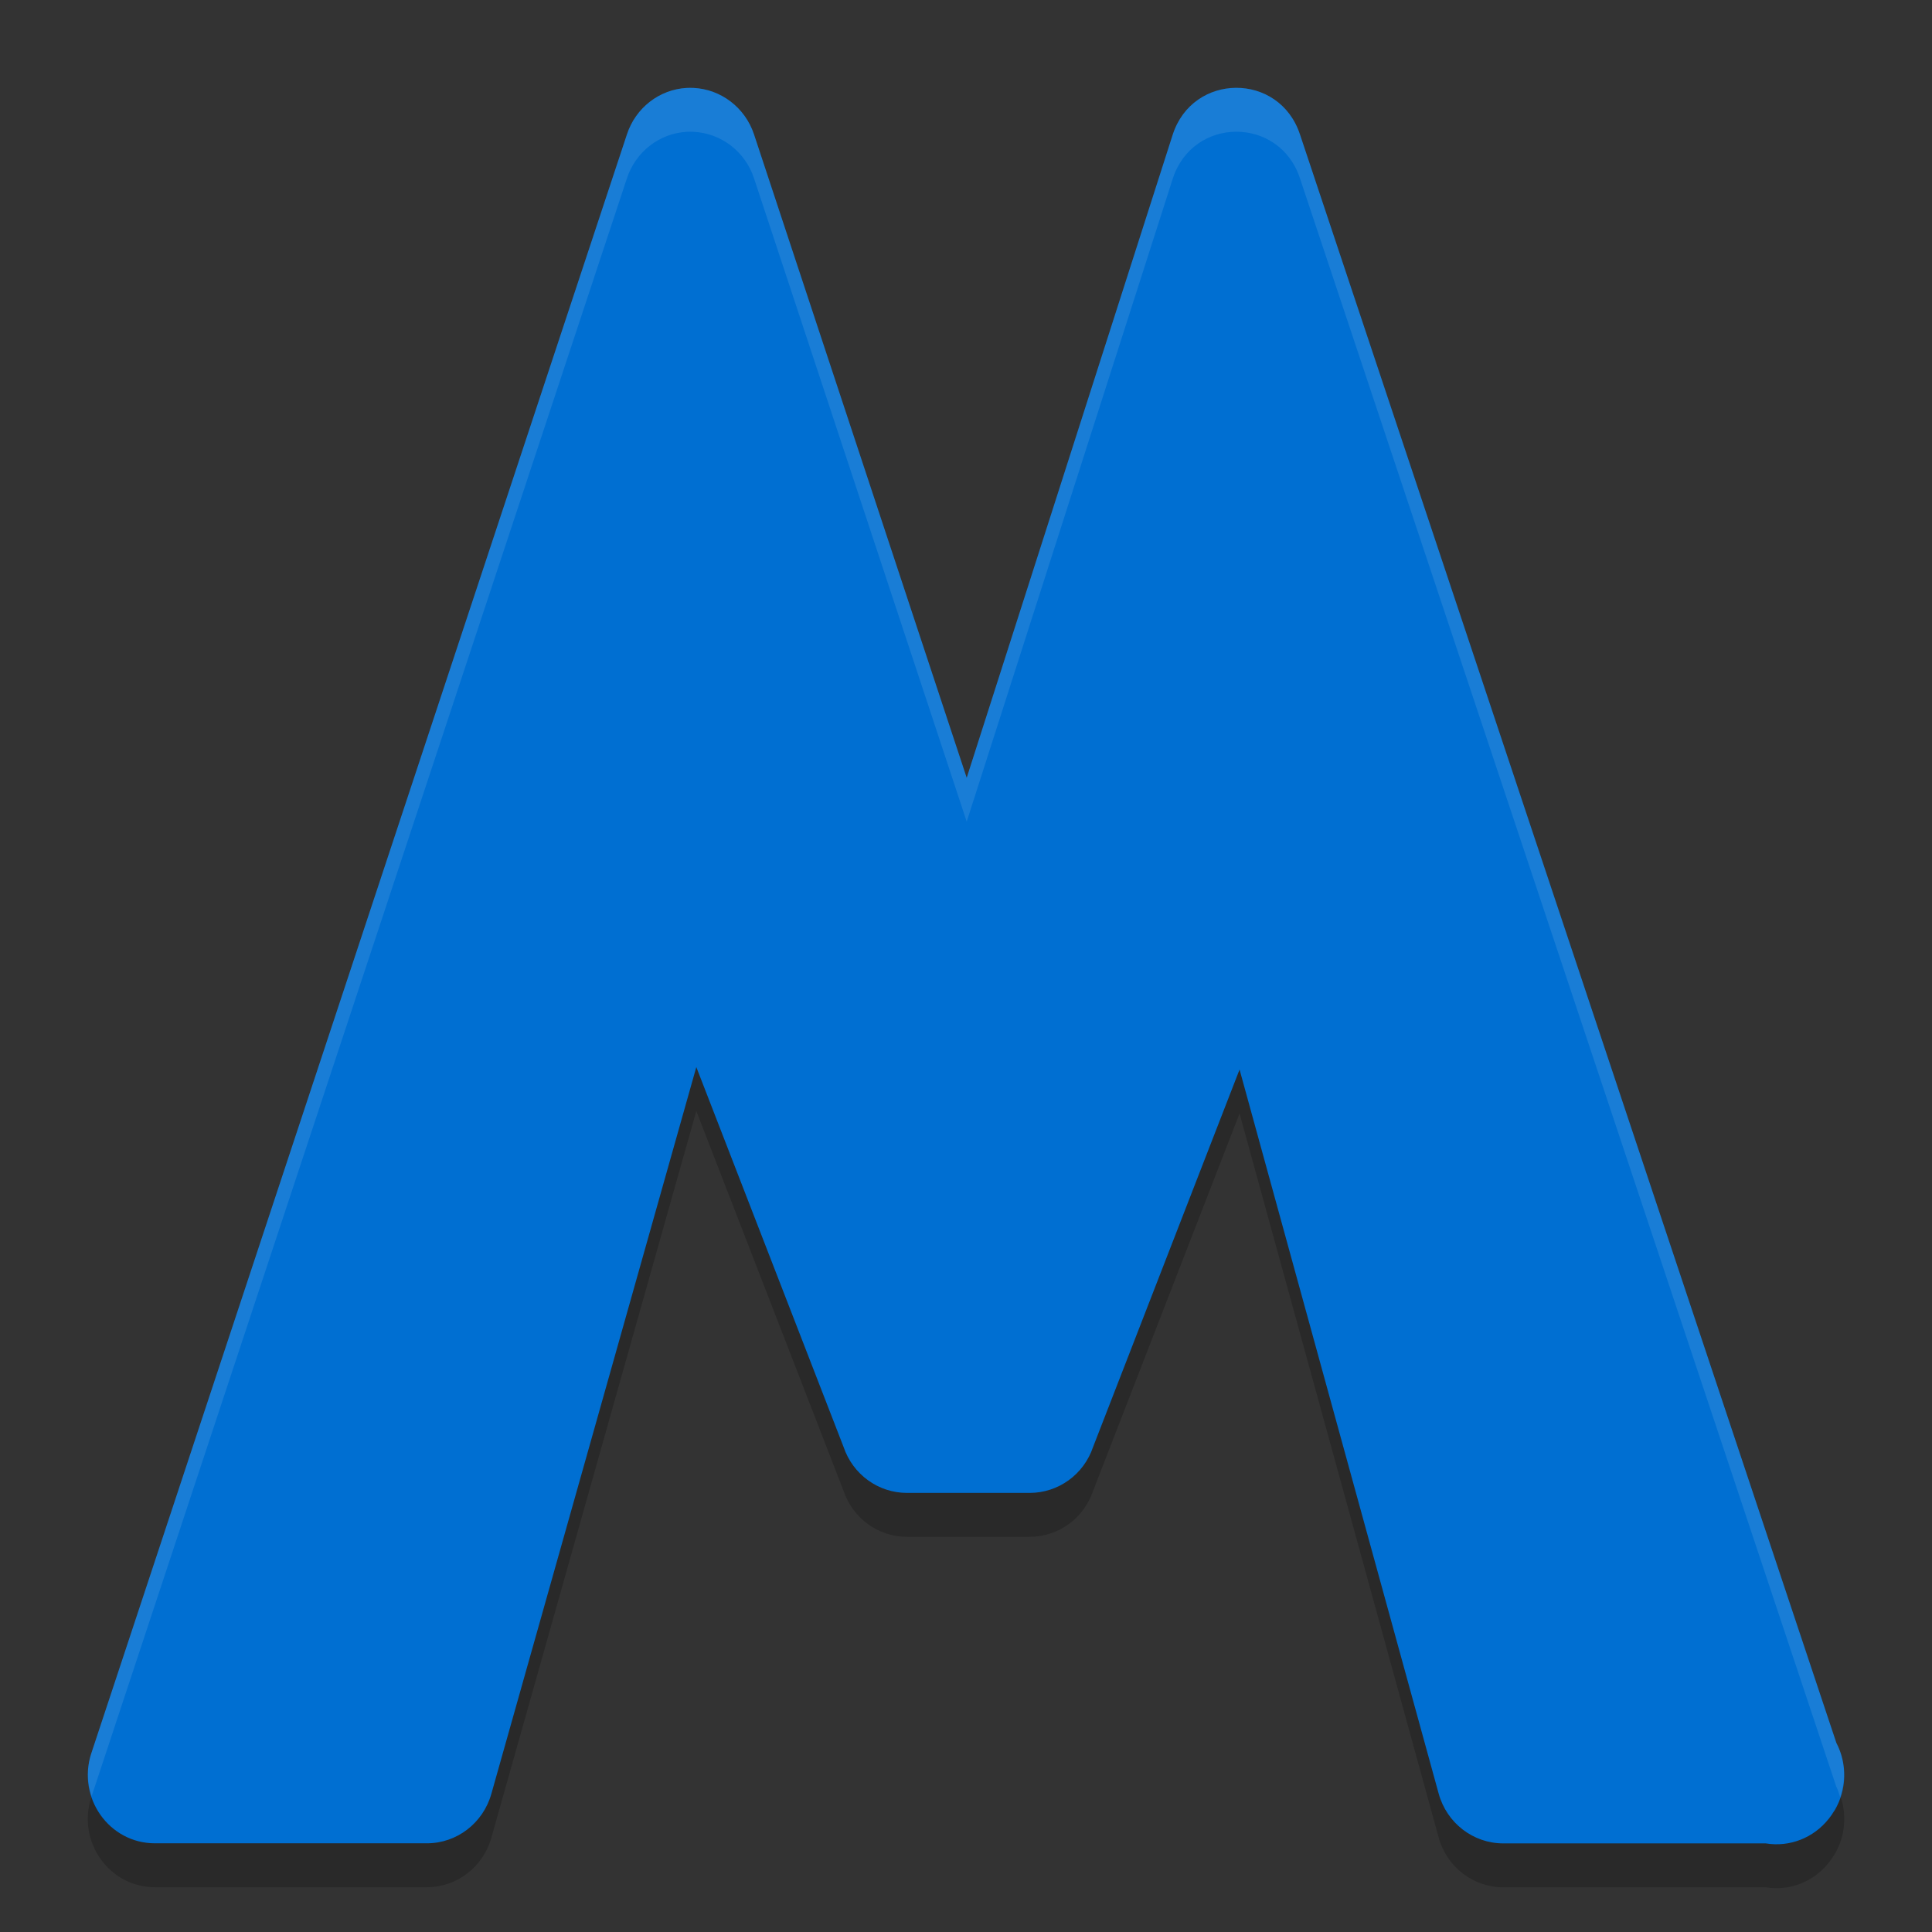
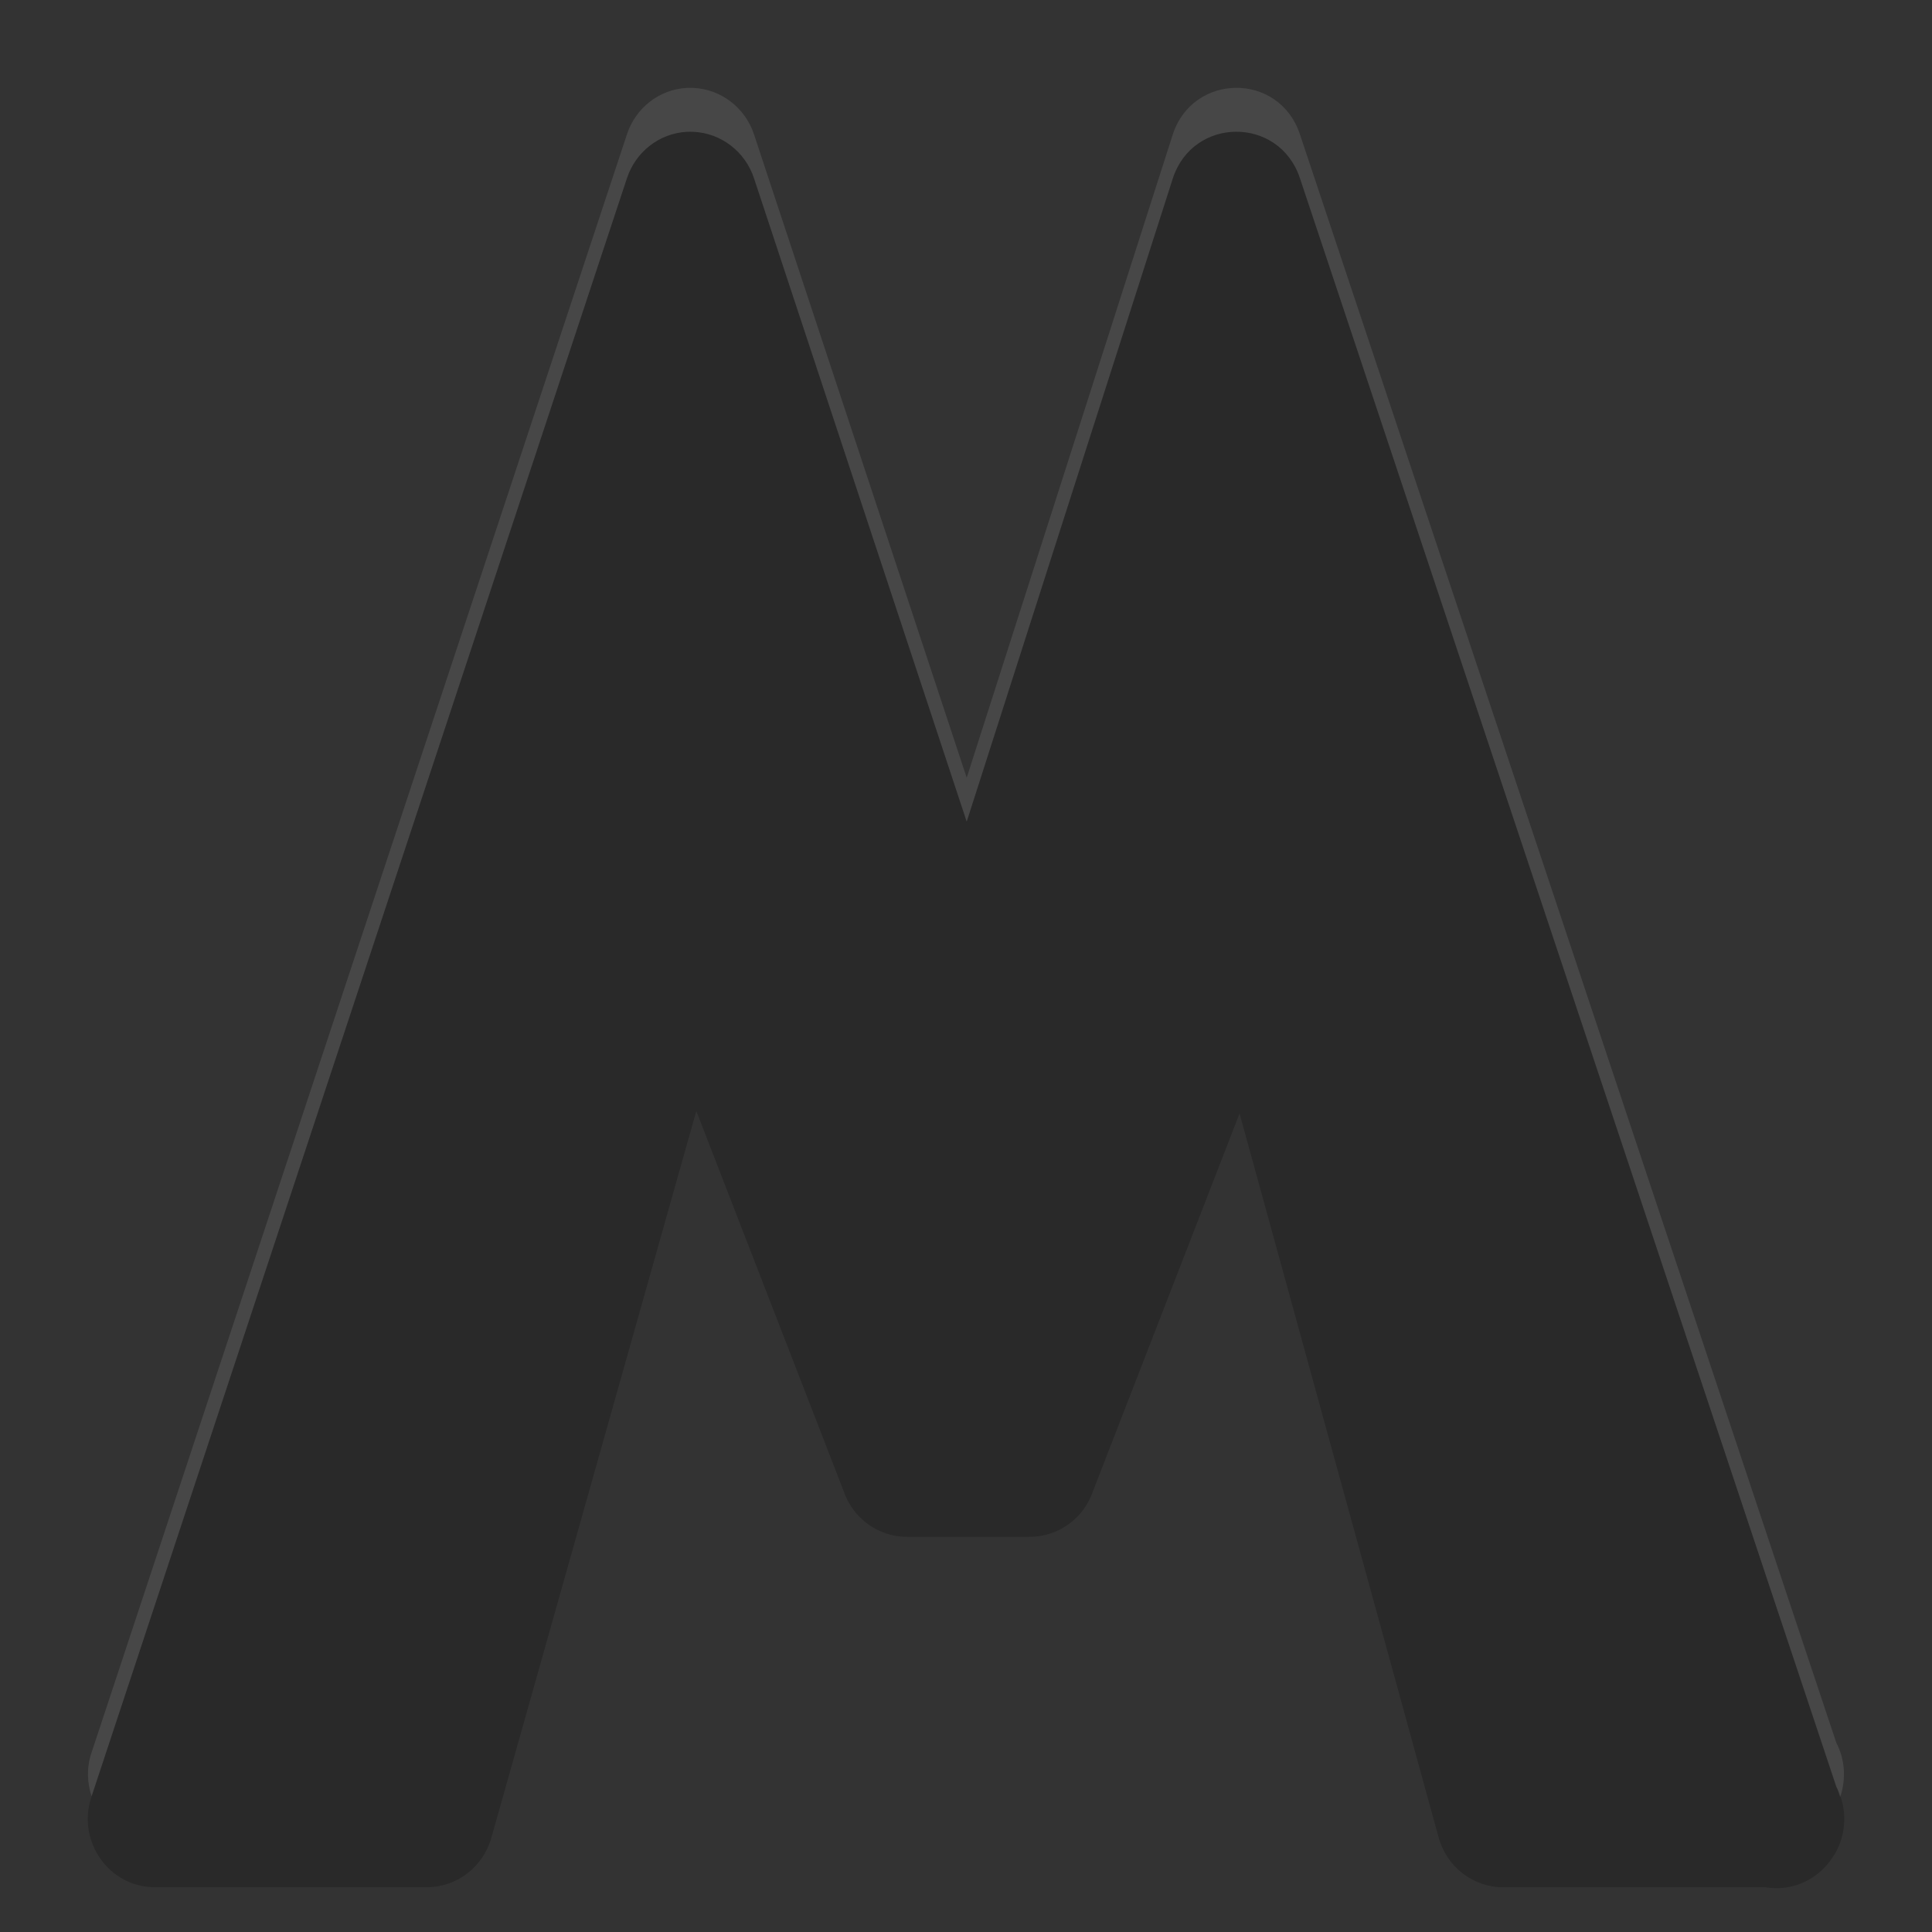
<svg xmlns="http://www.w3.org/2000/svg" width="22" height="22" version="1.1">
  <rect width="100%" height="100%" fill="#333333" stroke="none" />
  <path style="opacity:0.2" d="M 7.821,1.501 C 7.508,1.518 7.238,1.728 7.139,2.03 L 1.04,20.464 c -0.166,0.504 0.201,1.026 0.724,1.026 h 3.097 c 0.341,6.8e-5 0.64,-0.23 0.734,-0.563 l 2.334,-8.276 1.677,4.326 c 0.106,0.314 0.396,0.523 0.722,0.523 h 1.397 c 0.326,-2.37e-4 0.616,-0.209 0.722,-0.523 l 1.668,-4.298 2.267,8.244 c 0.092,0.336 0.393,0.568 0.736,0.568 h 2.989 c 0.271,0.045 0.544,-0.062 0.716,-0.279 0.002,-0.002 0.004,-0.005 0.006,-0.007 0.002,-0.003 0.005,-0.007 0.007,-0.01 0.007,-0.009 0.014,-0.018 0.02,-0.027 0.011,-0.016 0.021,-0.031 0.031,-0.048 9e-4,-0.002 0.002,-0.003 0.003,-0.004 9e-4,-0.002 0.002,-0.003 0.003,-0.004 0.137,-0.234 0.144,-0.525 0.018,-0.765 L 14.802,2.028 C 14.566,1.32 13.581,1.326 13.353,2.036 L 11.008,9.357 8.586,2.03 C 8.485,1.726 8.211,1.516 7.897,1.501 c -0.025,-0.001 -0.051,-0.001 -0.076,0 z" />
-   <path style="fill:#006fd2" d="M 7.821,1.001 C 7.508,1.018 7.238,1.228 7.139,1.53 L 1.04,19.964 c -0.166,0.504 0.201,1.026 0.724,1.026 h 3.097 c 0.341,6.8e-5 0.64,-0.23 0.734,-0.563 l 2.334,-8.276 1.677,4.326 c 0.106,0.314 0.396,0.523 0.722,0.523 h 1.397 c 0.326,-2.37e-4 0.616,-0.209 0.722,-0.523 l 1.668,-4.298 2.267,8.244 c 0.092,0.336 0.393,0.568 0.736,0.568 h 2.989 c 0.271,0.045 0.544,-0.062 0.716,-0.279 0.002,-0.002 0.004,-0.005 0.006,-0.007 0.002,-0.003 0.005,-0.007 0.007,-0.01 0.007,-0.009 0.014,-0.018 0.02,-0.027 0.011,-0.016 0.021,-0.031 0.031,-0.048 9e-4,-0.002 0.002,-0.003 0.003,-0.004 9e-4,-0.002 0.002,-0.003 0.003,-0.004 0.137,-0.234 0.144,-0.525 0.018,-0.765 L 14.802,1.528 c -0.236,-0.708 -1.221,-0.703 -1.449,0.008 L 11.008,8.857 8.586,1.53 C 8.485,1.226 8.211,1.016 7.897,1.001 c -0.025,-0.001 -0.051,-0.001 -0.076,0 z" />
  <path style="opacity:0.1;fill:#ffffff" d="m 14.075,1 c -0.304,0.002 -0.608,0.181 -0.722,0.536 L 11.008,8.856 8.586,1.53 C 8.485,1.226 8.211,1.016 7.896,1.001 c -0.025,-0.001 -0.051,-0.001 -0.076,0 C 7.508,1.018 7.238,1.228 7.139,1.53 L 1.04,19.964 c -0.056,0.169 -0.047,0.338 0.003,0.491 L 7.139,2.03 c 0.1,-0.302 0.369,-0.512 0.682,-0.529 0.025,-0.001 0.051,-0.001 0.076,0 0.315,0.015 0.589,0.225 0.689,0.529 l 2.422,7.326 2.346,-7.32 c 0.228,-0.711 1.212,-0.716 1.448,-0.008 l 6.108,18.316 c 0.02,0.038 0.031,0.08 0.044,0.12 0.069,-0.203 0.057,-0.427 -0.044,-0.62 L 14.802,1.528 C 14.684,1.174 14.379,0.998 14.075,1 Z" />
</svg>